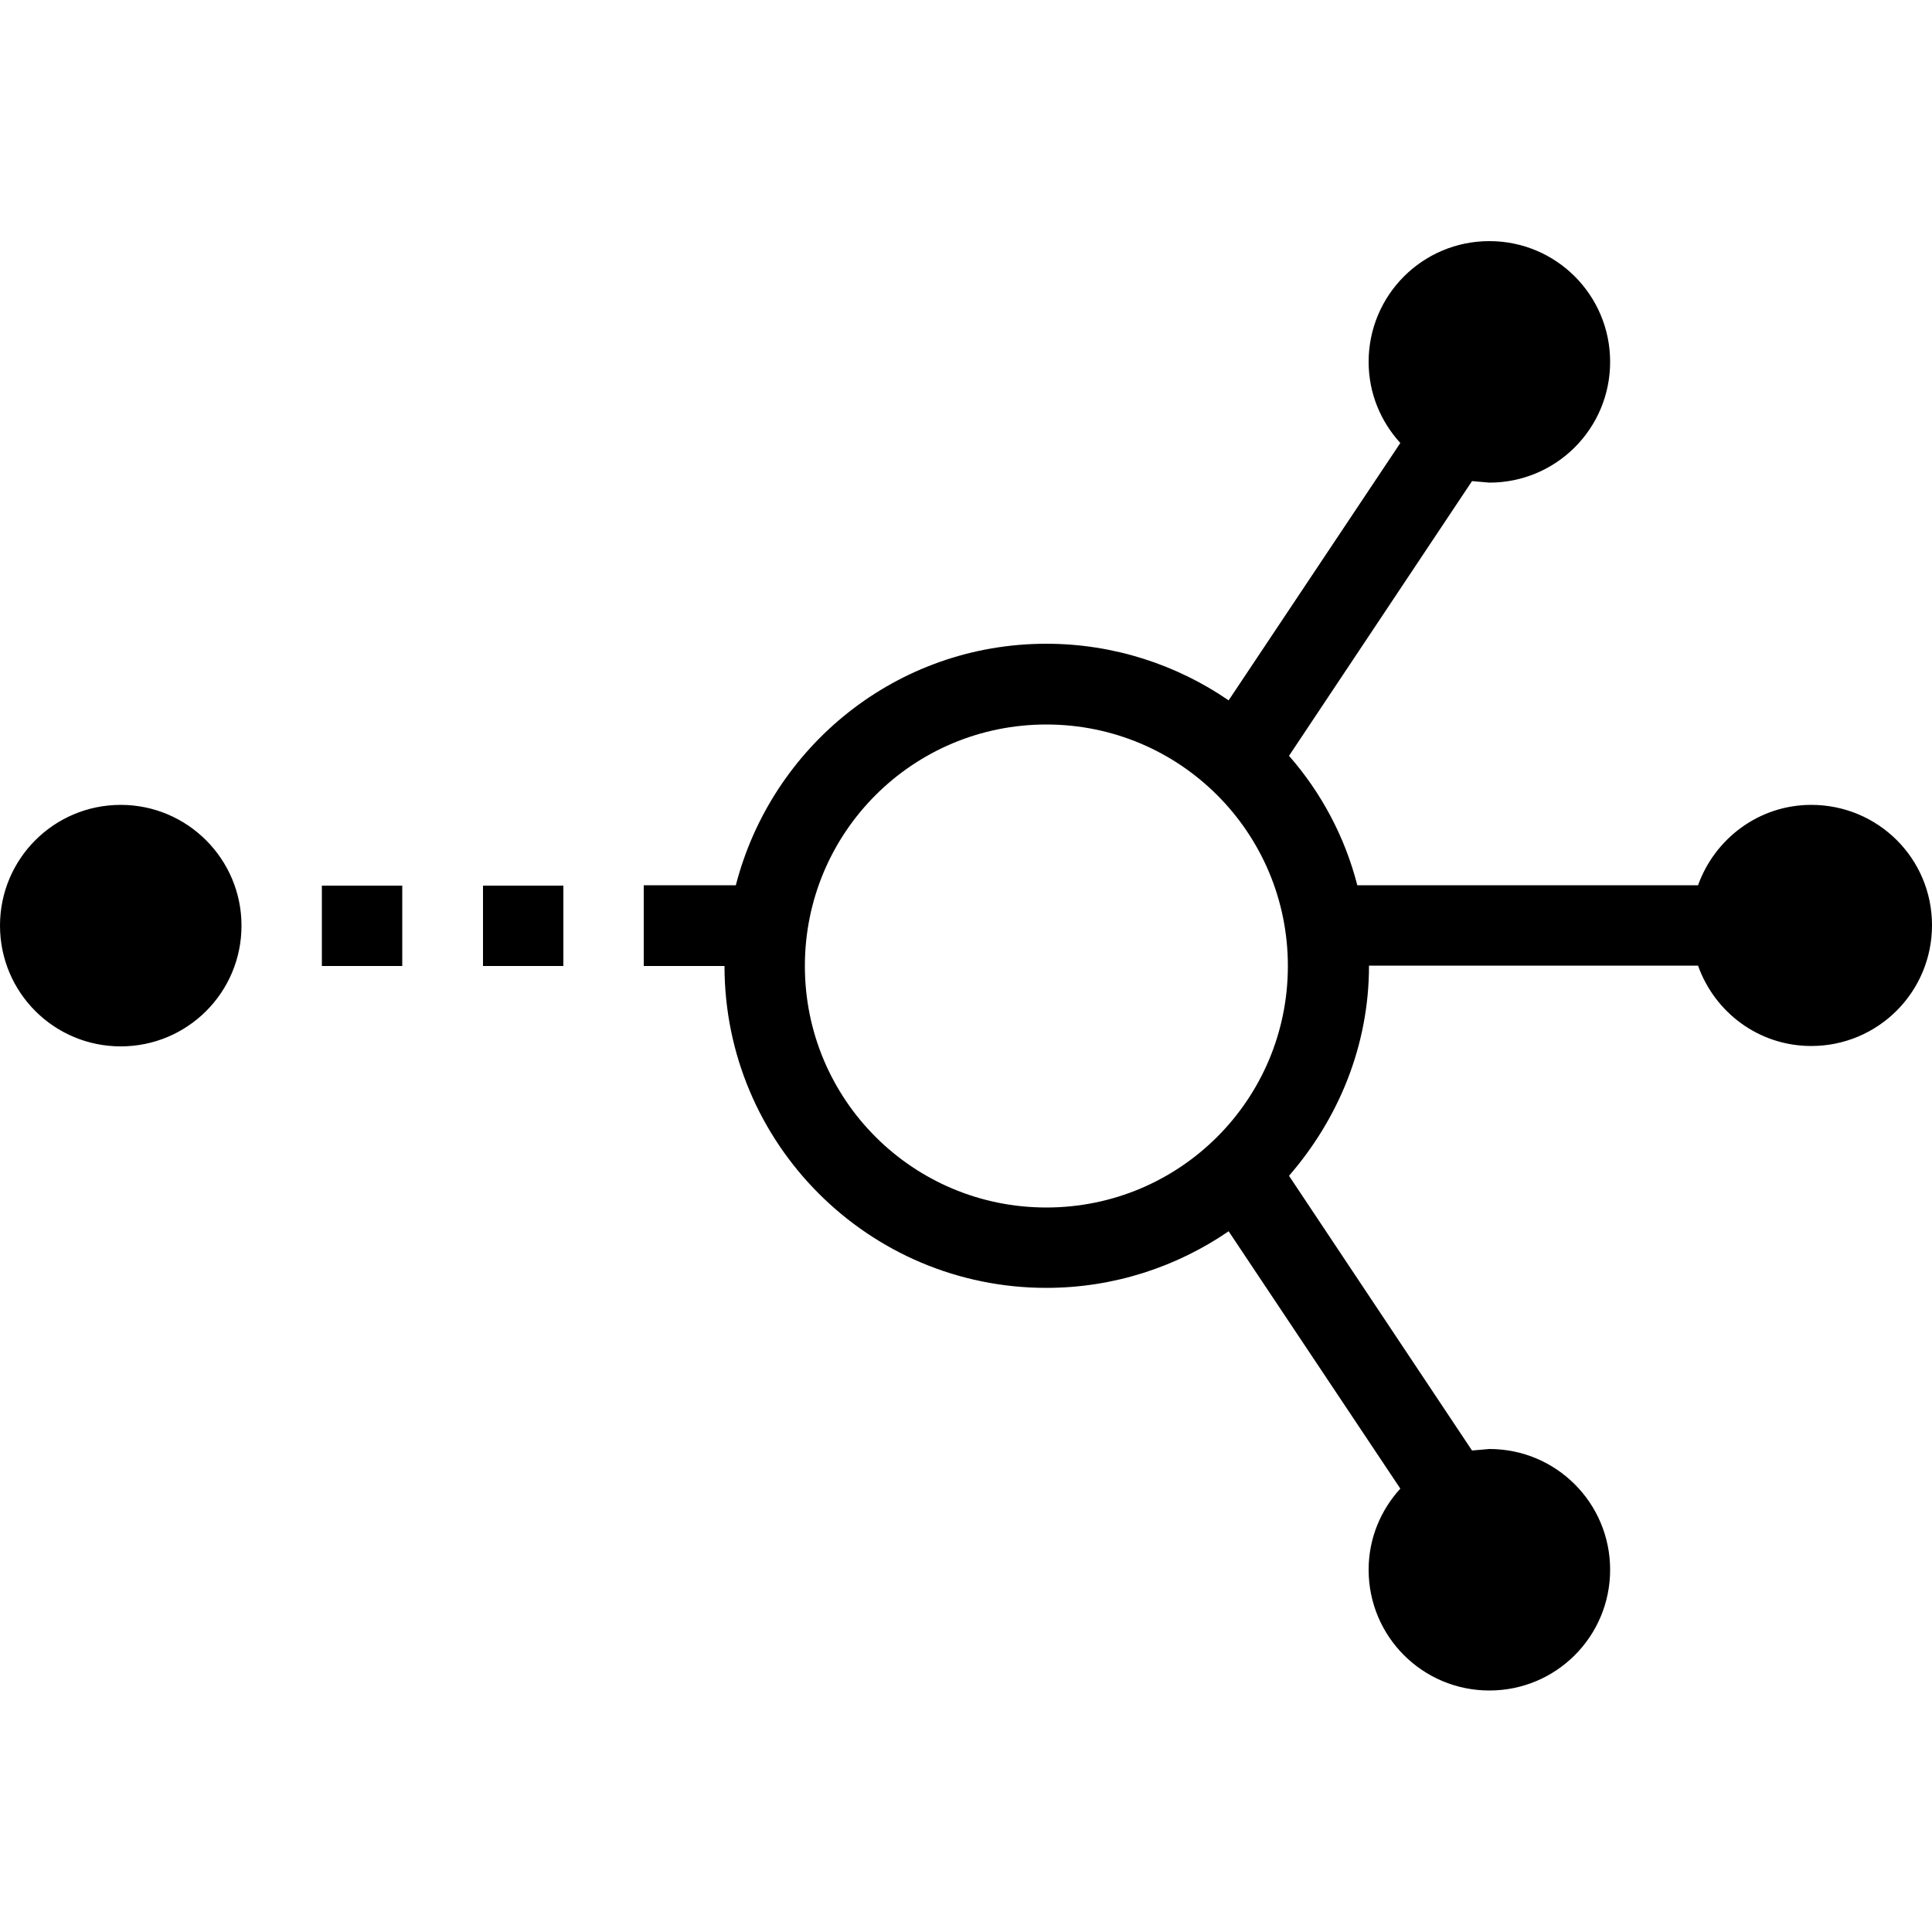
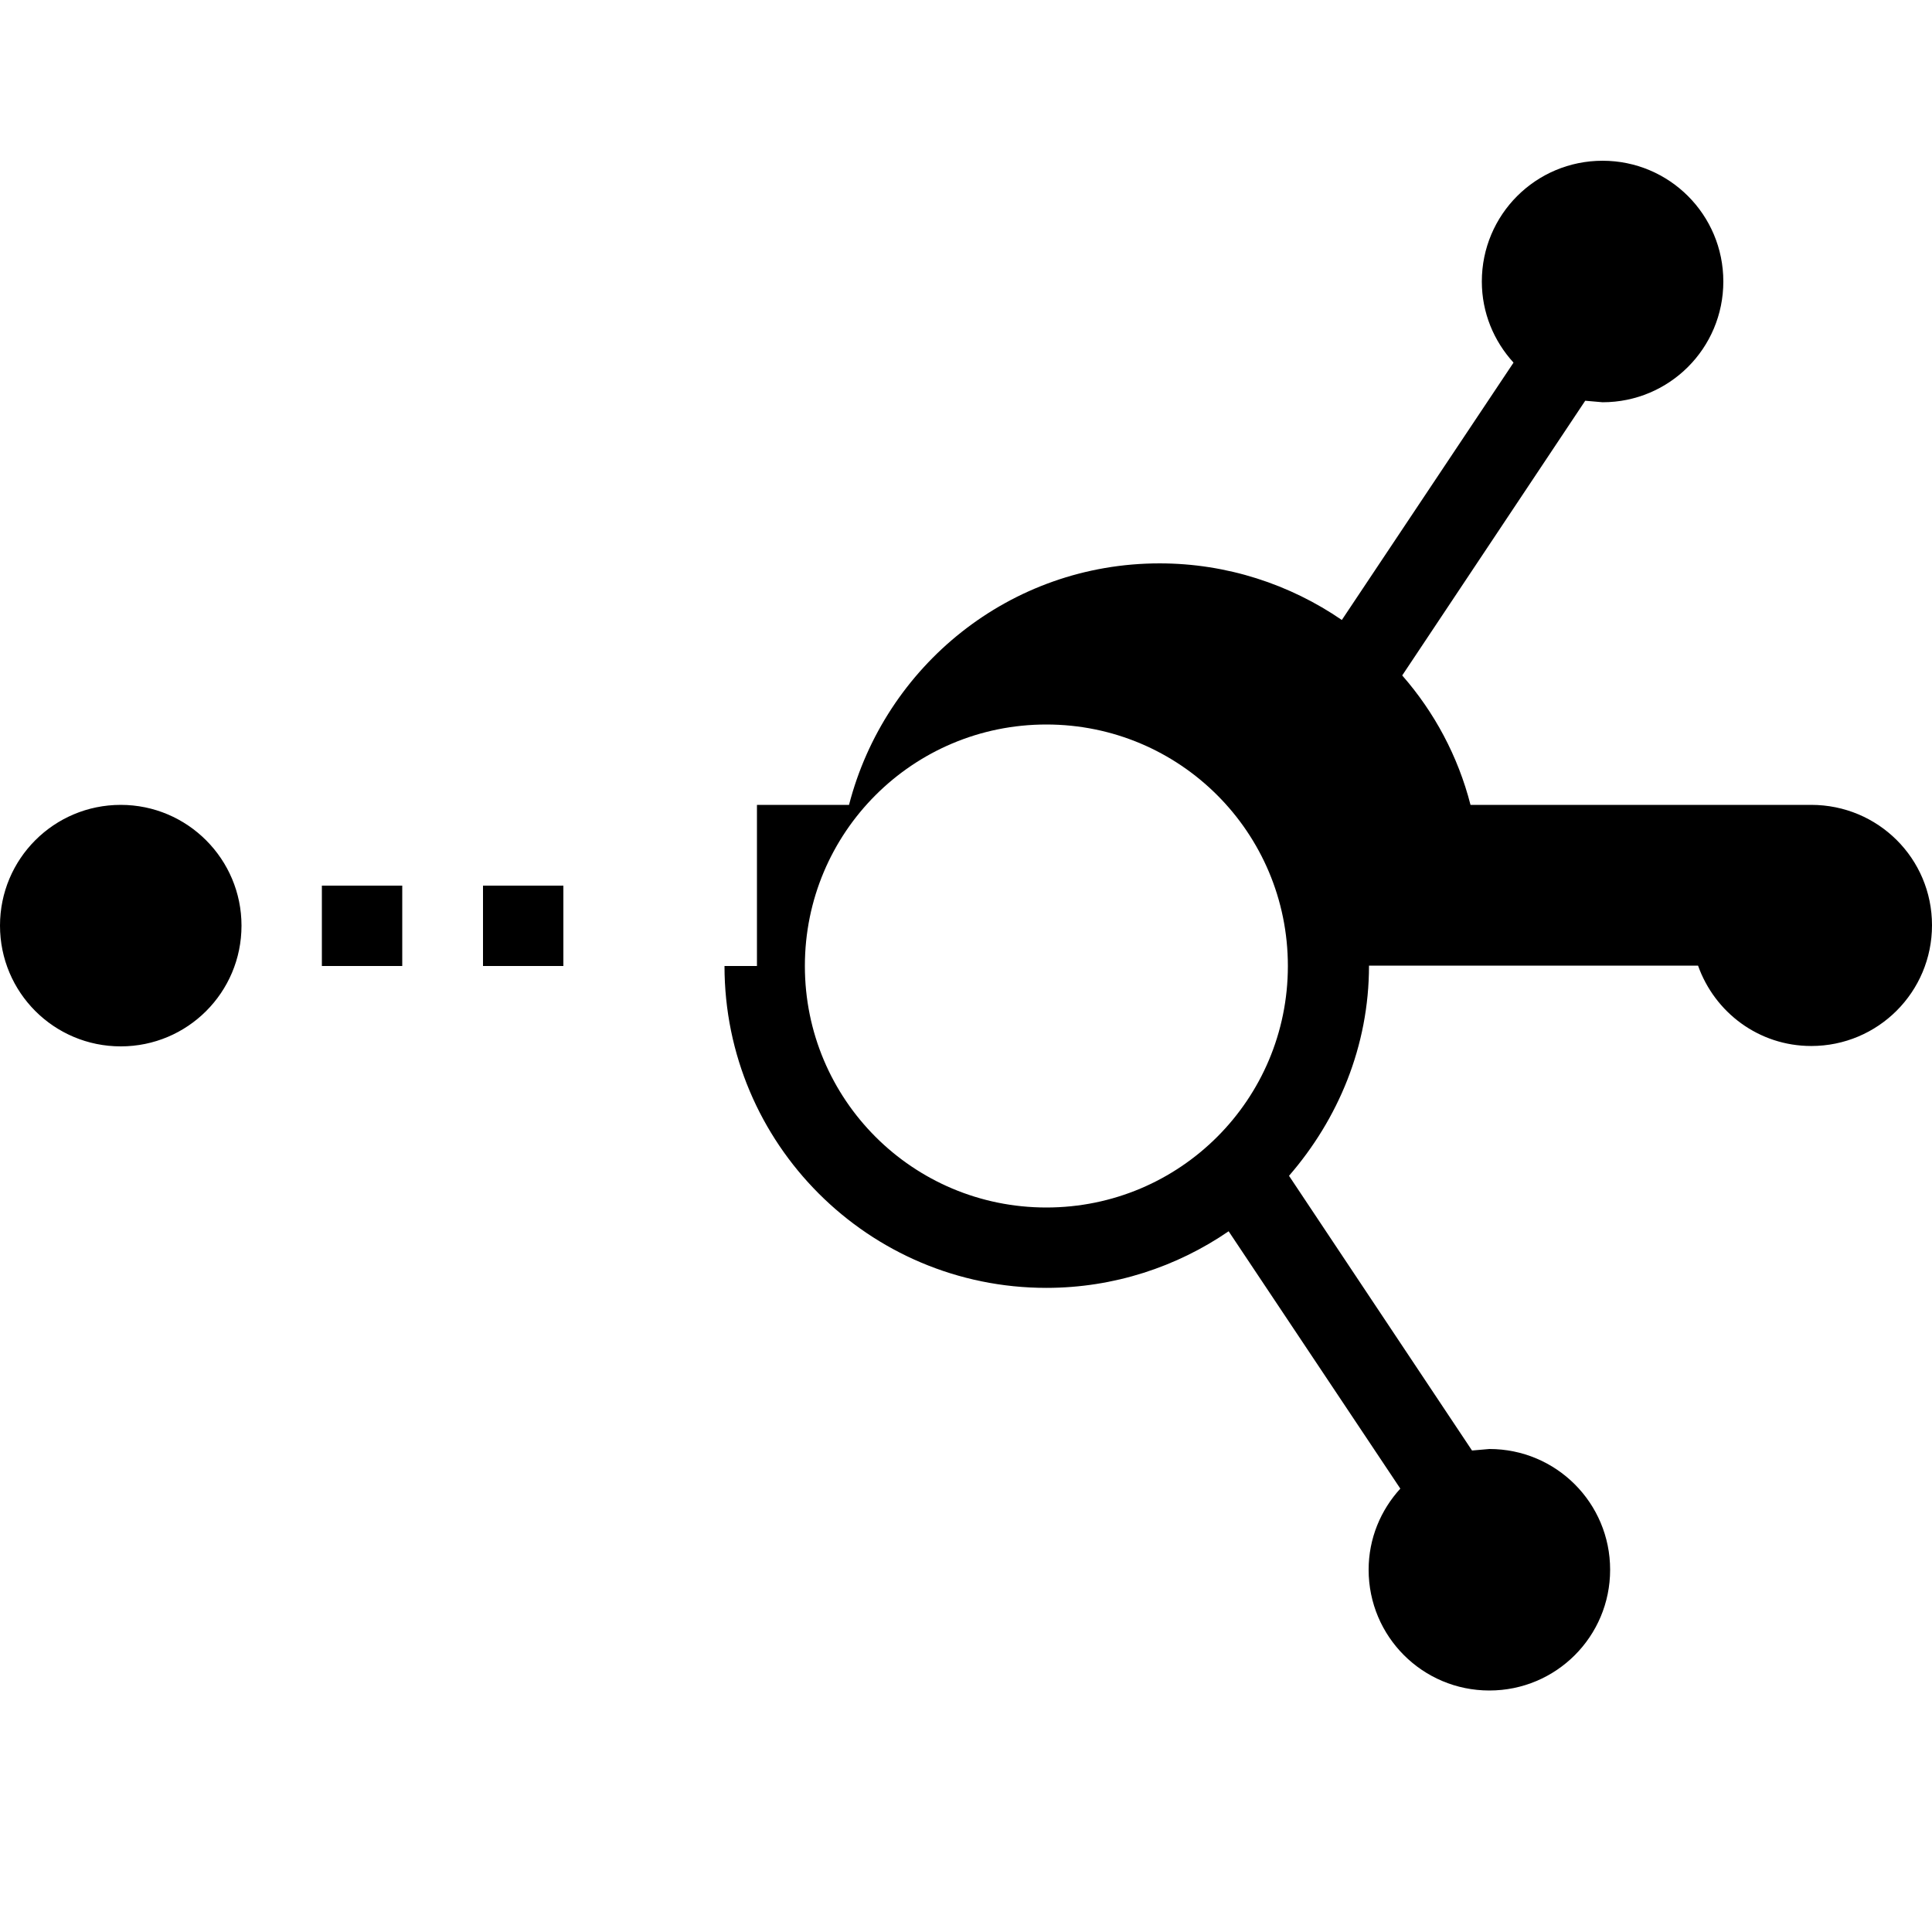
<svg xmlns="http://www.w3.org/2000/svg" version="1.1" id="Layer_1" x="0px" y="0px" viewBox="0 0 512 512" style="enable-background:new 0 0 512 512;" xml:space="preserve">
  <style type="text/css">
	.st0{fill-rule:evenodd;clip-rule:evenodd;}
</style>
  <g>
-     <path class="st0" d="M128,256h21.3v-21.3H128V256z M85.3,256h21.3v-21.3H85.3V256z M64,245.3c0,17.7-14.3,32-32,32S0,263,0,245.3   s14.3-32,32-32S64,227.7,64,245.3z M277.3,320c-35.4,0-64-28.6-64-64s28.6-64,64-64s64,28.6,64,64S312.7,320,277.3,320z M480,213.3   c-13.9,0-25.6,9-30,21.3h-90.3c-3.3-12.9-9.6-24.6-18.1-34.3l48.5-72.8l4.6,0.4c17.7,0,32-14.3,32-32s-14.3-32-32-32   c-17.7,0-32,14.3-32,32c0,8.3,3.2,15.8,8.4,21.5l-45.5,68.2c-13.7-9.4-30.4-15-48.3-15c-39.7,0-72.8,27.2-82.3,64h-24.4V256H192   c0,47.1,38.2,85.3,85.3,85.3c17.9,0,34.6-5.6,48.3-15l45.5,68.2c-5.2,5.7-8.4,13.2-8.4,21.5c0,17.7,14.3,32,32,32   c17.7,0,32-14.3,32-32s-14.3-32-32-32l-4.6,0.4l-48.5-72.8c13-15,21.2-34.3,21.2-55.7H450c4.4,12.4,16.1,21.3,30,21.3   c17.7,0,32-14.3,32-32S497.7,213.3,480,213.3z" />
+     <path class="st0" d="M128,256h21.3v-21.3H128V256z M85.3,256h21.3v-21.3H85.3V256z M64,245.3c0,17.7-14.3,32-32,32S0,263,0,245.3   s14.3-32,32-32S64,227.7,64,245.3z M277.3,320c-35.4,0-64-28.6-64-64s28.6-64,64-64s64,28.6,64,64S312.7,320,277.3,320z M480,213.3   h-90.3c-3.3-12.9-9.6-24.6-18.1-34.3l48.5-72.8l4.6,0.4c17.7,0,32-14.3,32-32s-14.3-32-32-32   c-17.7,0-32,14.3-32,32c0,8.3,3.2,15.8,8.4,21.5l-45.5,68.2c-13.7-9.4-30.4-15-48.3-15c-39.7,0-72.8,27.2-82.3,64h-24.4V256H192   c0,47.1,38.2,85.3,85.3,85.3c17.9,0,34.6-5.6,48.3-15l45.5,68.2c-5.2,5.7-8.4,13.2-8.4,21.5c0,17.7,14.3,32,32,32   c17.7,0,32-14.3,32-32s-14.3-32-32-32l-4.6,0.4l-48.5-72.8c13-15,21.2-34.3,21.2-55.7H450c4.4,12.4,16.1,21.3,30,21.3   c17.7,0,32-14.3,32-32S497.7,213.3,480,213.3z" />
  </g>
</svg>